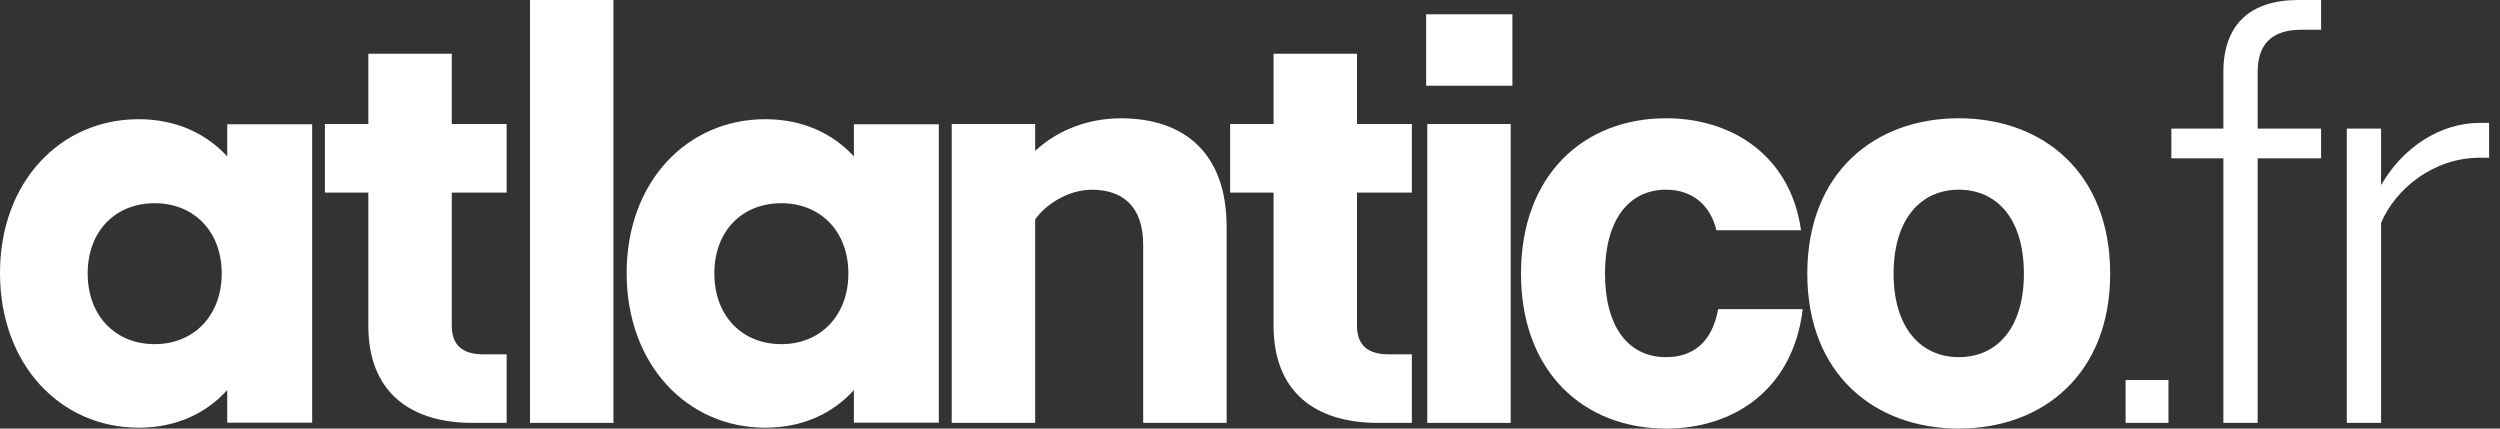
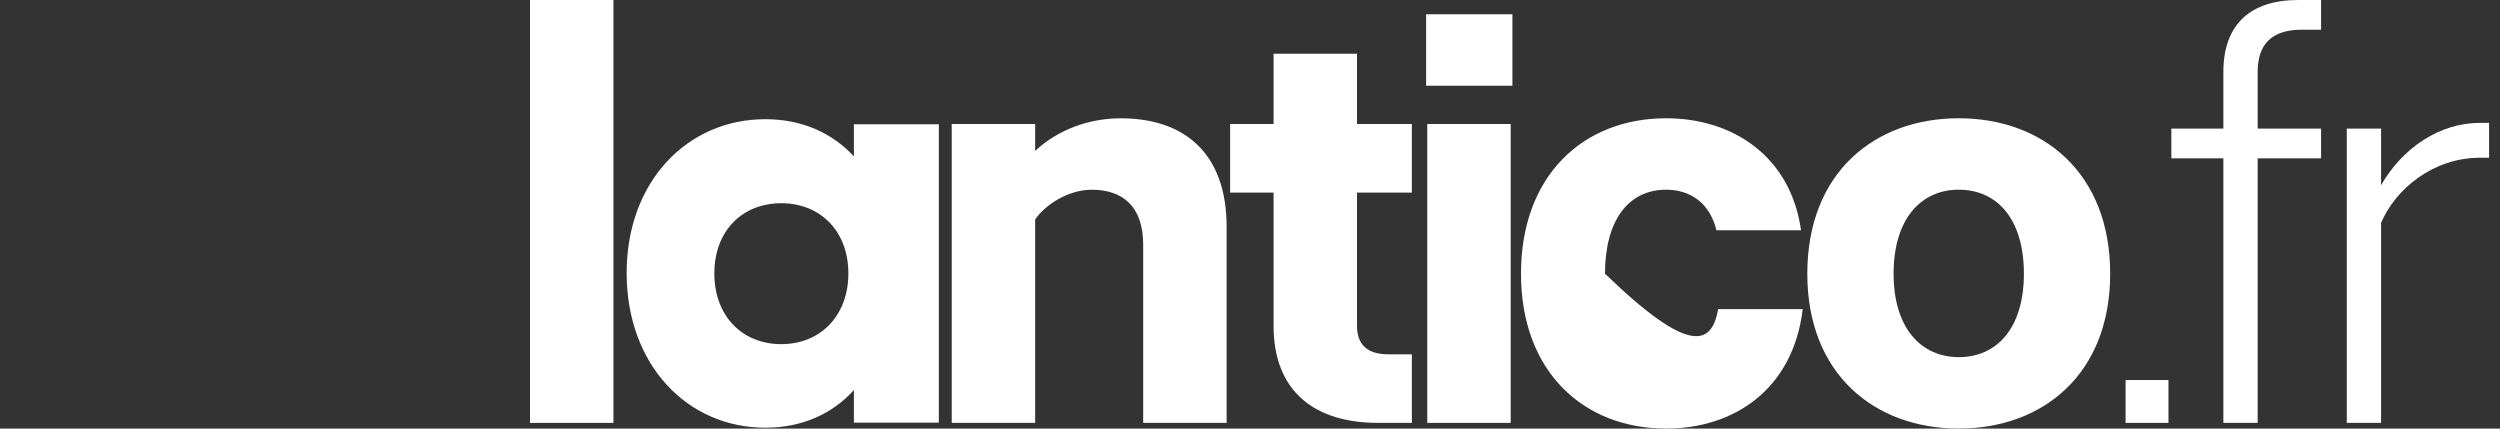
<svg xmlns="http://www.w3.org/2000/svg" width="140" height="24" viewBox="0 0 140 24" fill="none">
  <rect x="0" y="0" width="140" height="24" fill="#333333" stroke="none" />
-   <path d="M20.627 18.242V10.785H18.195V6.945H20.627V3.008H25.299V6.945H28.372V10.785H25.299V18.242C25.299 19.33 25.907 19.842 27.059 19.842H28.372V23.682H26.483C22.963 23.682 20.627 21.954 20.627 18.242Z" fill="white" />
  <path d="M29.68 0H34.353V23.682H29.68V0Z" fill="white" />
  <path d="M61.138 10.625C59.794 10.625 58.514 11.489 57.969 12.289V23.682H53.297V6.945H57.969V8.449C59.282 7.233 61.01 6.625 62.77 6.625C66.29 6.625 68.691 8.545 68.691 12.705V23.682H64.018V13.697C64.018 11.553 62.866 10.625 61.138 10.625Z" fill="white" />
  <path d="M71.32 18.242V10.785H68.888V6.945H71.32V3.008H75.992V6.945H79.064V10.785H75.992V18.242C75.992 19.33 76.6 19.842 77.753 19.842H79.064V23.682H77.176C73.656 23.682 71.32 21.954 71.32 18.242Z" fill="white" />
  <path d="M79.927 6.945H84.599V23.682H79.927V6.945ZM79.863 0.8H84.695V4.801H79.863V0.8Z" fill="white" />
-   <path d="M85.176 15.327C85.176 9.823 88.664 6.623 93.304 6.623C97.049 6.623 100.281 8.767 100.857 12.895H96.121C95.737 11.327 94.616 10.623 93.304 10.623C91.16 10.623 89.88 12.383 89.88 15.327C89.88 18.272 91.16 20 93.304 20C94.713 20 95.864 19.264 96.217 17.312H100.953C100.409 21.824 97.081 24 93.304 24C88.664 24 85.176 20.8 85.176 15.327Z" fill="white" />
+   <path d="M85.176 15.327C85.176 9.823 88.664 6.623 93.304 6.623C97.049 6.623 100.281 8.767 100.857 12.895H96.121C95.737 11.327 94.616 10.623 93.304 10.623C91.16 10.623 89.88 12.383 89.88 15.327C94.713 20 95.864 19.264 96.217 17.312H100.953C100.409 21.824 97.081 24 93.304 24C88.664 24 85.176 20.8 85.176 15.327Z" fill="white" />
  <path d="M113.338 15.327C113.338 12.255 111.833 10.623 109.689 10.623C107.577 10.623 106.041 12.255 106.041 15.327C106.041 18.368 107.577 20 109.689 20C111.833 20 113.338 18.368 113.338 15.327ZM101.209 15.327C101.209 9.663 104.985 6.623 109.689 6.623C114.394 6.623 118.17 9.663 118.17 15.327C118.17 20.96 114.394 24 109.689 24C104.985 24 101.209 20.96 101.209 15.327Z" fill="white" />
  <path d="M119.033 21.282H121.434V23.682H119.033V21.282Z" fill="white" />
  <path d="M128.701 0H129.981V1.664H128.893C127.261 1.664 126.429 2.432 126.429 4.032V7.201H129.981V8.865H126.429V23.682H124.509V8.865H121.596V7.201H124.509V4.032C124.509 1.344 126.045 0 128.701 0Z" fill="white" />
  <path d="M131.42 7.201H133.34V10.369C134.556 8.257 136.637 6.881 138.877 6.881H139.389V8.833H138.877C136.252 8.833 134.14 10.593 133.34 12.481V23.682H131.42V7.201Z" fill="white" />
  <path d="M43.756 19.272C45.941 19.272 47.509 17.678 47.509 15.313C47.509 12.948 45.941 11.38 43.756 11.38C41.545 11.38 40.003 12.948 40.003 15.313C40.003 17.678 41.545 19.272 43.756 19.272ZM35.092 15.287C35.092 10.171 38.486 6.675 42.856 6.675C44.913 6.675 46.609 7.447 47.818 8.758V6.958H52.574V23.668H47.818V21.843C46.609 23.18 44.913 23.951 42.856 23.951C38.486 23.951 35.092 20.429 35.092 15.287Z" fill="white" />
-   <path d="M8.664 19.272C10.849 19.272 12.417 17.678 12.417 15.313C12.417 12.948 10.849 11.38 8.664 11.38C6.453 11.38 4.91 12.948 4.91 15.313C4.91 17.678 6.453 19.272 8.664 19.272ZM0 15.287C0 10.171 3.394 6.675 7.764 6.675C9.82 6.675 11.517 7.447 12.725 8.758V6.958H17.481V23.668H12.725V21.843C11.517 23.18 9.82 23.951 7.764 23.951C3.394 23.951 0 20.429 0 15.287Z" fill="white" />
</svg>